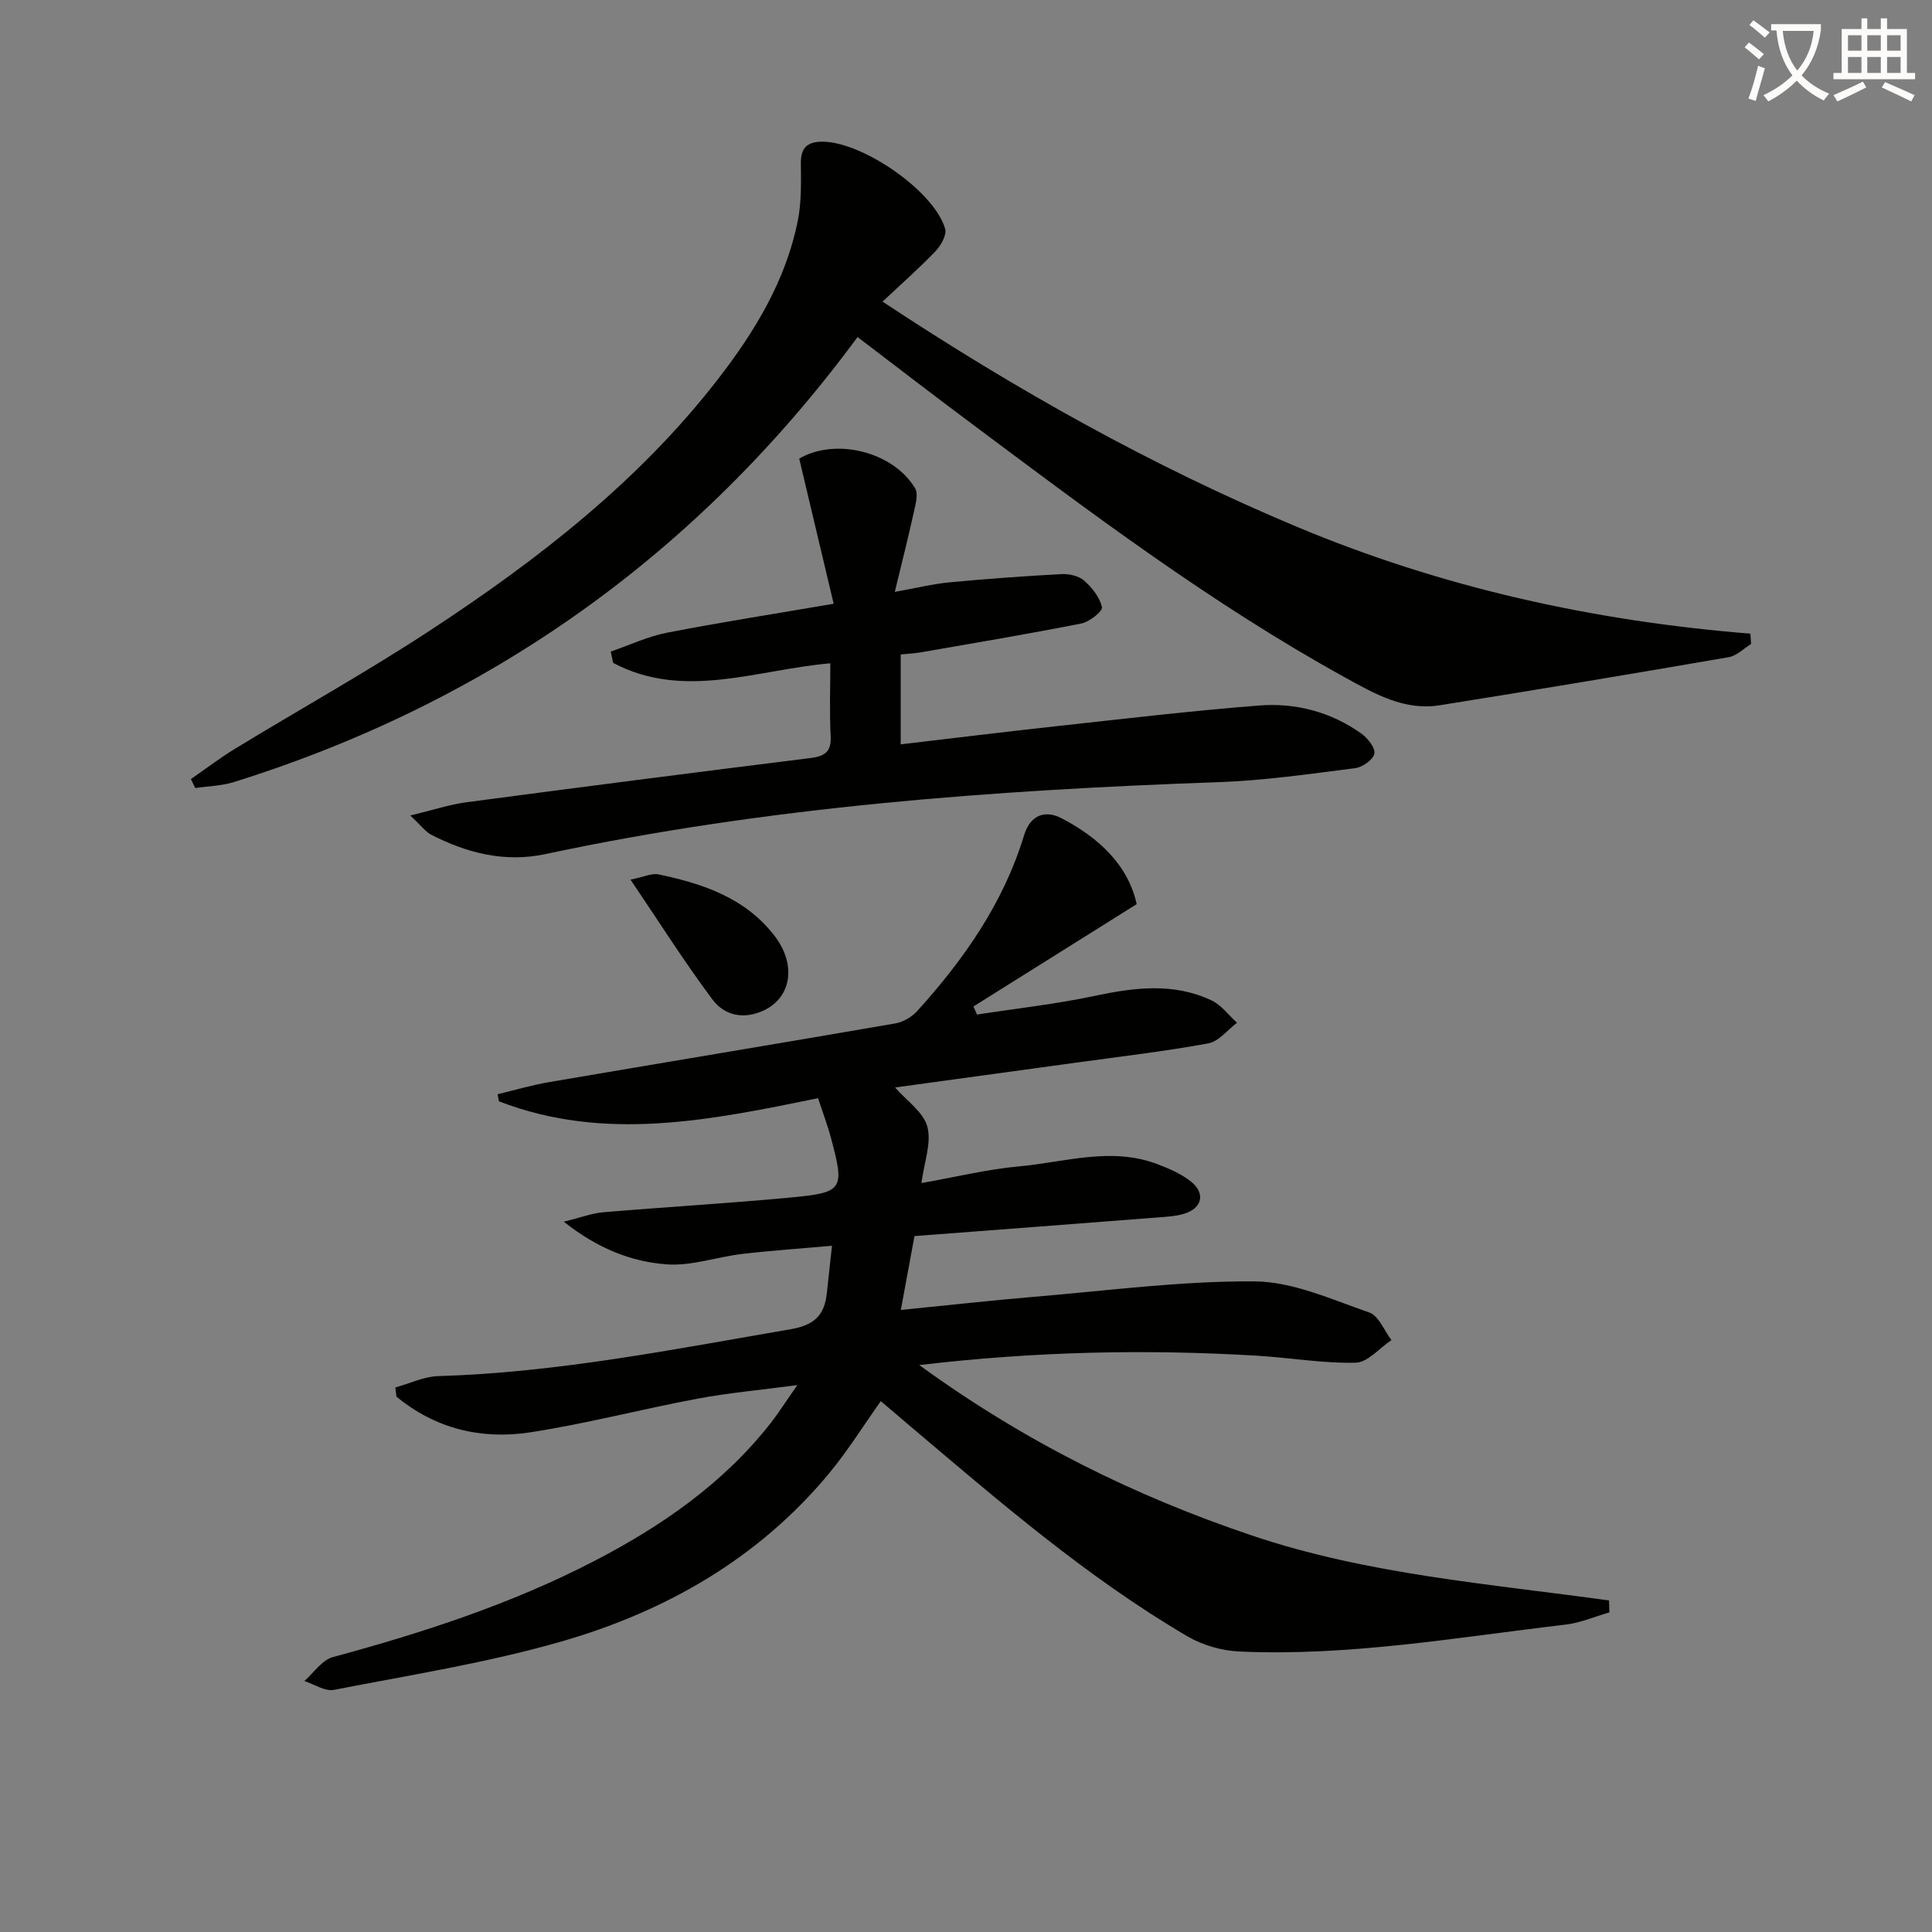
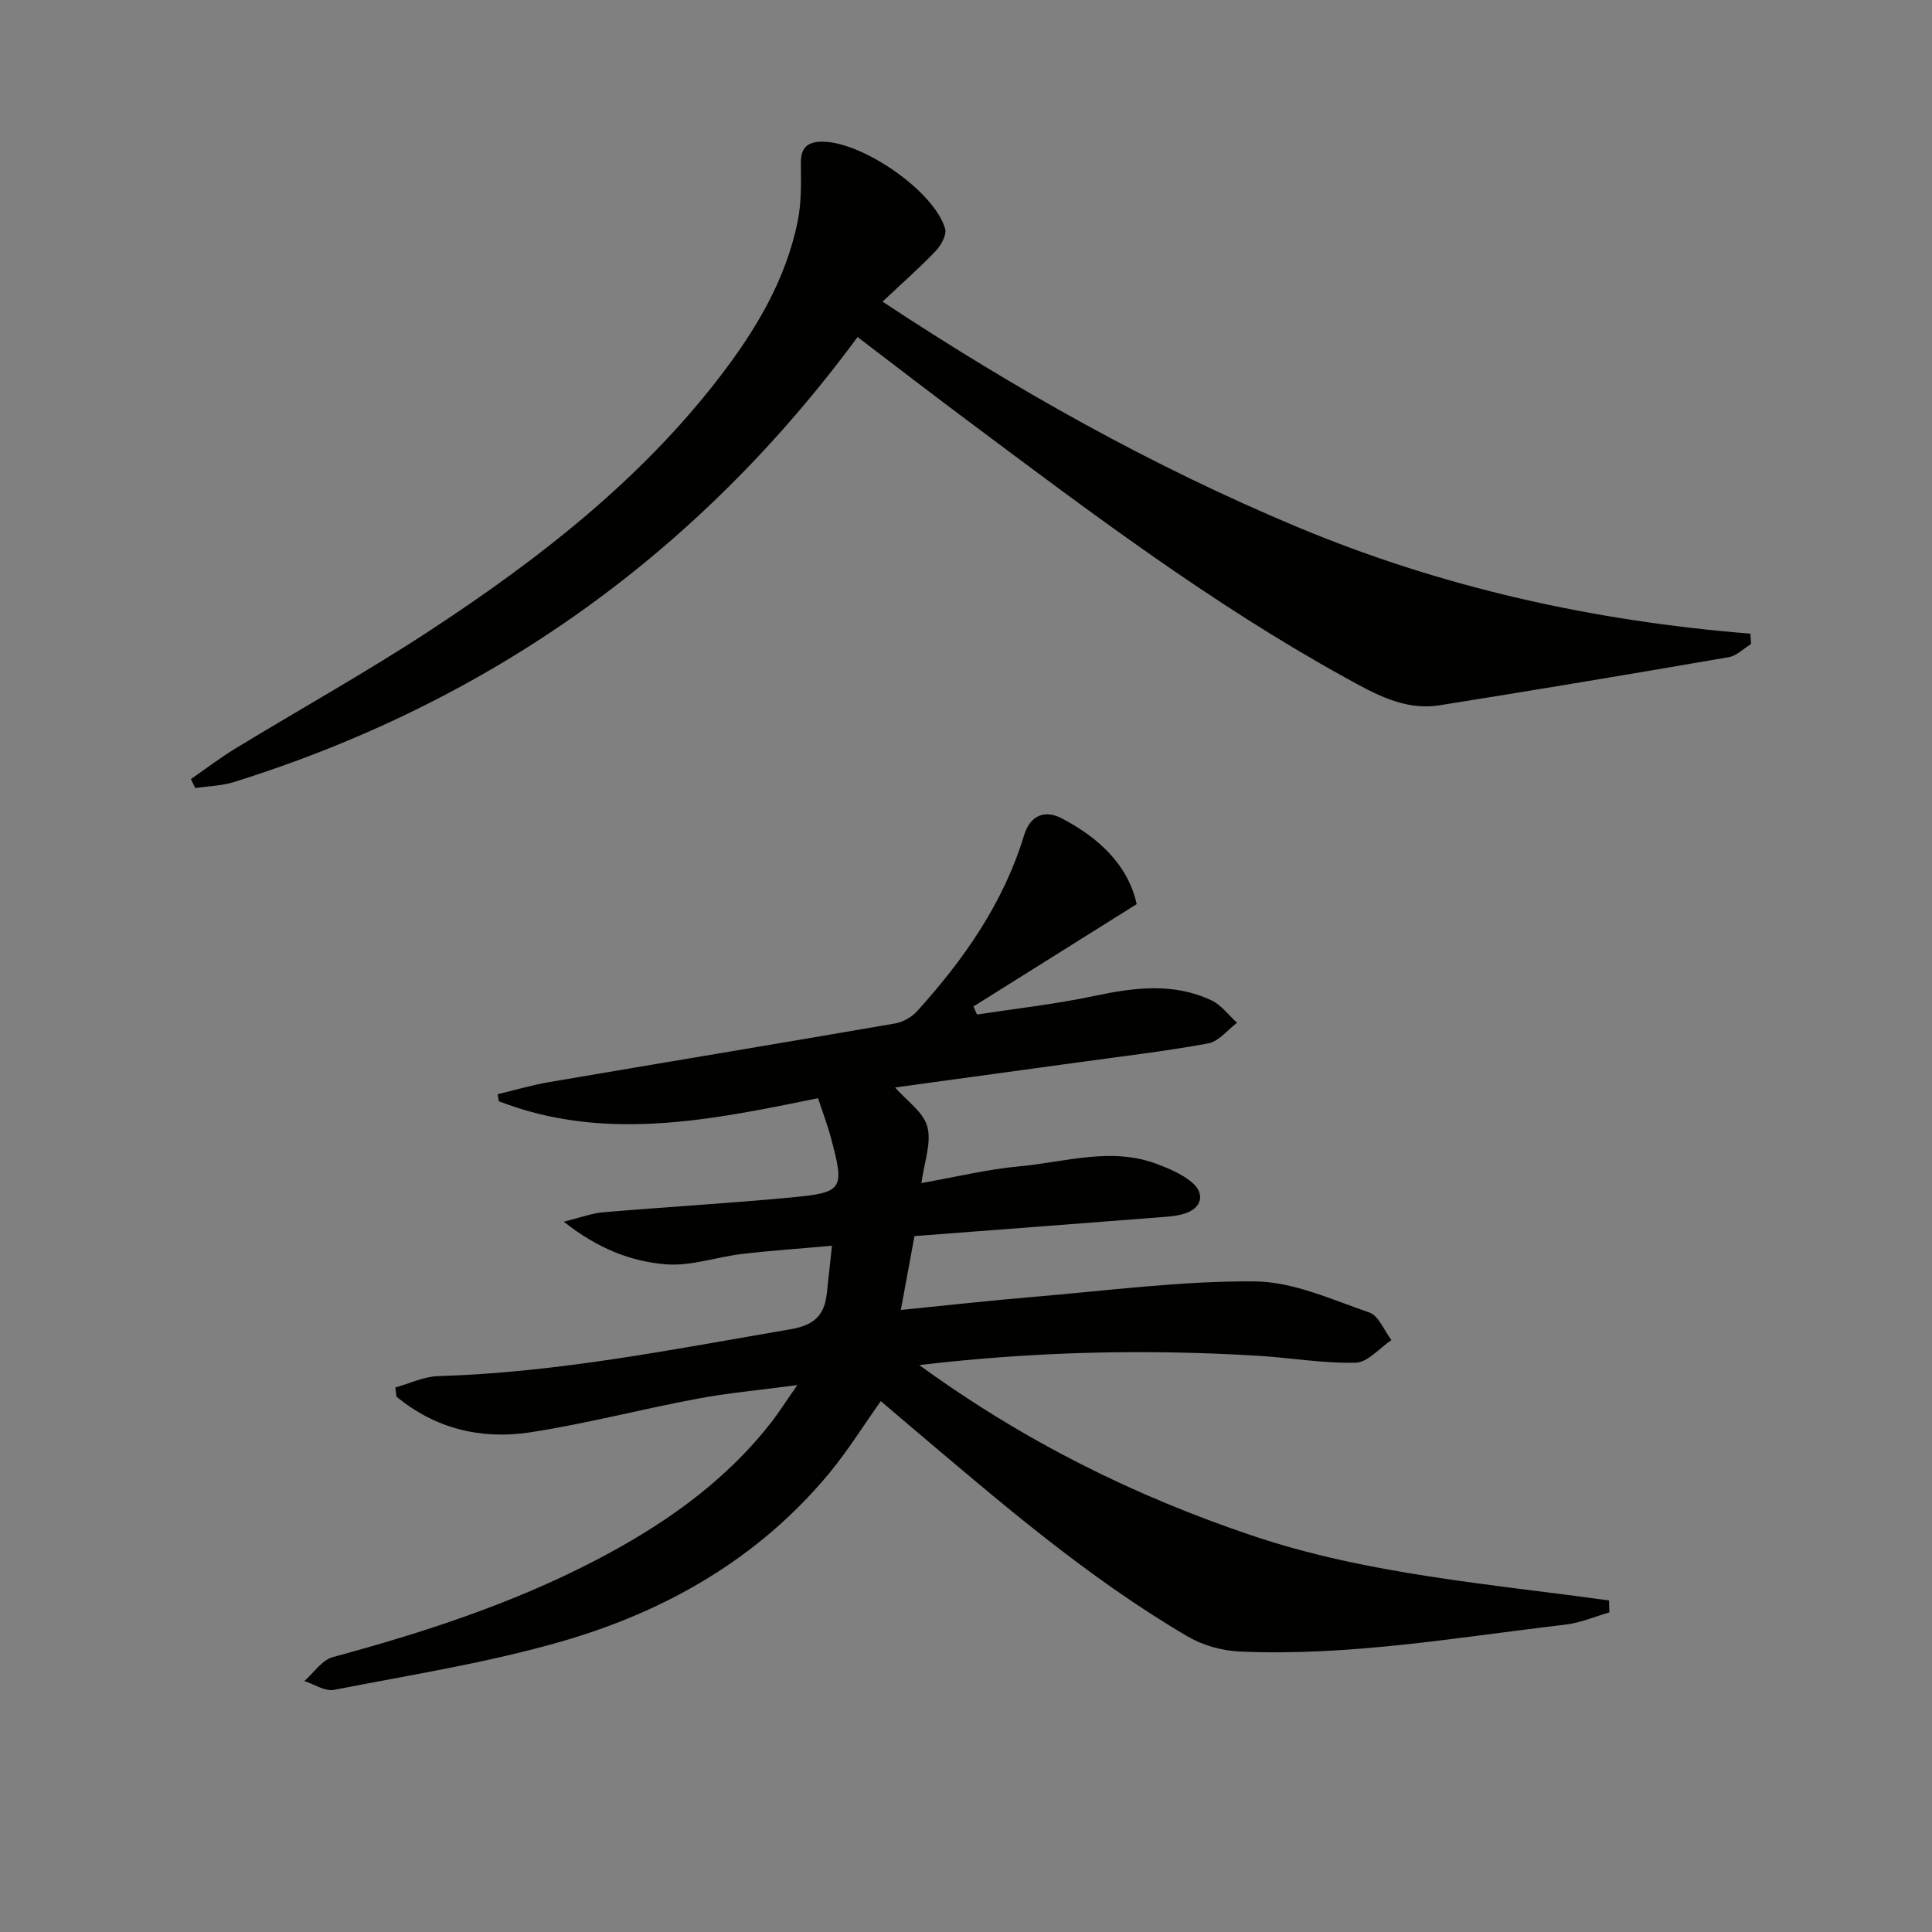
<svg xmlns="http://www.w3.org/2000/svg" enable-background="new 0 0 400 400" viewBox="0 0 400 400">
  <rect x="0" y="0" width="400" height="400" fill="#808080" stroke="none" />
-   <path d="m362.1 8.8c1.1.8 2.1 1.6 3.1 2.4l-1 1.1c-1.3-1.1-2.3-2-3-2.5zm1.9 4.8c.5.2.9.4 1.4.5-.6 2.3-1.3 4.5-1.9 6.8l-1.5-.5c.8-2.1 1.4-4.3 2-6.8zm-1-9.4c1.3.9 2.4 1.8 3.4 2.5l-1 1.1c-1.4-1.2-2.4-2.1-3.2-2.6zm3.7 2.2v-1.4h10.3v1.2c-.5 3.6-1.8 6.8-4 9.4 1.5 1.6 3.4 2.8 5.7 3.8-.3.4-.7.8-1.1 1.4-2.3-1.1-4.1-2.5-5.6-4.1-1.6 1.6-3.6 3.1-5.9 4.3-.3-.5-.7-.9-1-1.3 2.4-1.1 4.4-2.5 6-4.1-1.9-2.5-3-5.6-3.3-9.3h-1.1zm8.8 0h-6.4c.3 3.3 1.3 6 3 8.2 2-2.3 3.1-5.1 3.4-8.2z" fill="#fcfbfa" />
-   <path d="m385.3 3.8h1.3v2.2h2.8v-2.2h1.3v2.2h4.1v9.1h1.7v1.3h-16.9v-1.3h1.7v-9.1h4.1v-2.2zm.4 13.1.7 1.2c-1.8.9-3.8 1.9-6 2.9-.2-.4-.5-.8-.8-1.3 2.3-1 4.3-1.9 6.1-2.8zm-3.1-6.4h2.8v-3.2h-2.8zm0 4.6h2.8v-3.3h-2.8zm4-4.6h2.8v-3.2h-2.8zm0 4.6h2.8v-3.3h-2.8zm3.7 1.9c2.1.9 4.1 1.8 6.1 2.7l-.7 1.3c-2.2-1.1-4.2-2-6.1-2.9zm3.2-9.7h-2.8v3.2h2.8zm-2.8 7.8h2.8v-3.3h-2.8z" fill="#fcfbfa" />
  <g fill="#010100">
    <path d="m190.32 282.62c21.97 15.96 44.63 27.11 68.88 35.29 23.95 8.08 49.08 9.99 73.93 13.45.03.82.06 1.65.08 2.47-3.03.87-6.01 2.17-9.09 2.53-22.43 2.63-44.77 6.59-67.48 5.57-3.65-.16-7.63-1.29-10.77-3.13-20.93-12.27-39.19-28.11-57.62-43.7-1.9-1.61-3.8-3.23-5.89-5.01-3.61 5.09-6.84 10.28-10.7 14.95-14.62 17.63-33.79 28.57-55.37 34.8-15.41 4.44-31.38 6.95-47.16 10.03-1.85.36-4.07-1.17-6.12-1.83 1.95-1.7 3.65-4.34 5.89-4.95 18.65-5.05 36.95-10.99 54.16-19.91 13.86-7.19 26.54-15.93 36.33-28.33 1.72-2.17 3.2-4.53 5.69-8.08-7.84 1.04-14.34 1.62-20.72 2.82-11.56 2.17-22.97 5.17-34.58 6.96-10.15 1.56-19.68-.76-27.7-7.4-.08-.63-.15-1.26-.23-1.89 2.95-.81 5.88-2.26 8.86-2.35 24.68-.73 48.78-5.56 73-9.71 4.96-.85 7-2.96 7.48-7.47.32-2.96.64-5.91 1.06-9.81-6.57.59-12.61.99-18.62 1.7-5.25.62-10.53 2.54-15.66 2.15-7.2-.56-14.09-3.17-21.25-8.83 3.59-.88 5.83-1.75 8.12-1.95 12.91-1.09 25.86-1.84 38.76-3.05 11.03-1.03 11.31-1.63 8.44-12.35-.72-2.7-1.72-5.32-2.67-8.22-22.24 4.54-44.18 9.12-66.08.64-.09-.49-.17-.98-.26-1.46 3.55-.85 7.07-1.9 10.66-2.51 23.88-4.08 47.78-8.02 71.66-12.15 1.63-.28 3.42-1.32 4.54-2.55 9.69-10.71 17.88-22.41 22.13-36.39 1.37-4.51 4.63-5.15 7.66-3.59 7.72 3.99 13.87 9.68 15.66 17.83-11.56 7.24-22.68 14.22-33.8 21.19.25.56.49 1.12.74 1.67 8.1-1.25 16.28-2.15 24.29-3.85 8.27-1.75 16.4-2.81 24.3.94 2.02.96 3.51 3.05 5.24 4.61-1.97 1.48-3.77 3.87-5.94 4.27-8.97 1.65-18.05 2.7-27.09 3.95-12.65 1.75-25.31 3.47-37.76 5.18 2.41 2.77 5.88 5.1 6.68 8.13.89 3.36-.66 7.36-1.23 11.66 7.07-1.24 13.65-2.86 20.33-3.47 9.47-.87 18.99-4.07 28.51-.45 2.45.93 5 2.02 7.01 3.64 3 2.44 2.25 5.5-1.44 6.63-1.71.52-3.58.62-5.38.76-16.71 1.3-33.42 2.57-50.47 3.87-.96 5.21-1.82 9.88-2.82 15.29 9.5-.94 18.53-1.96 27.59-2.72 15.22-1.27 30.45-3.31 45.67-3.19 7.95.06 15.96 3.76 23.73 6.44 1.95.67 3.07 3.74 4.58 5.71-2.46 1.64-4.88 4.61-7.38 4.68-6.77.17-13.56-1.03-20.35-1.44-22.92-1.37-45.78-.92-70.03 1.93z" />
    <path d="m177.55 69.78c-33.12 44.91-76.14 75.55-129.1 92.13-2.56.8-5.34.85-8.02 1.25-.3-.62-.61-1.24-.91-1.86 3.08-2.12 6.06-4.41 9.25-6.35 13.49-8.21 27.31-15.91 40.5-24.57 22.19-14.57 43.08-30.79 59.48-52.01 7.58-9.81 13.96-20.34 16.43-32.69.77-3.86.66-7.93.63-11.9-.02-2.93 1.1-4.31 4.01-4.44 8.22-.35 23.49 10.03 25.86 18 .37 1.26-.84 3.45-1.94 4.61-3.29 3.46-6.9 6.62-11.02 10.5 27.73 18.32 55.84 34.08 85.79 46.62 30.03 12.58 61.4 19.52 93.89 22.12.05.72.09 1.44.14 2.15-1.53.93-2.97 2.43-4.62 2.72-19.93 3.44-39.88 6.78-59.86 9.96-7.37 1.17-13.55-2.43-19.68-5.81-27.62-15.25-52.73-34.19-77.91-53.02-7.59-5.66-15.08-11.44-22.92-17.41z" />
-     <path d="m165.47 94.95c7.43-4.35 19.39-1.52 23.99 6.14.72 1.2.08 3.4-.29 5.06-1.12 5.11-2.41 10.18-3.91 16.39 4.72-.84 8.03-1.67 11.39-1.98 7.71-.72 15.44-1.29 23.17-1.7 1.56-.08 3.56.39 4.67 1.38 1.64 1.45 3.22 3.46 3.66 5.49.18.81-2.6 3.03-4.28 3.36-11.04 2.18-22.14 4.04-33.23 5.97-1.28.22-2.58.28-4.16.44v18.61c10.76-1.26 21.4-2.58 32.05-3.74 14.03-1.53 28.05-3.2 42.12-4.3 7.59-.6 14.91 1.31 21.23 5.83 1.31.93 2.91 2.98 2.66 4.15-.26 1.26-2.46 2.8-3.97 2.99-9.38 1.19-18.78 2.56-28.21 2.89-46.86 1.67-93.51 5.09-139.49 14.91-8.3 1.77-16.17-.2-23.59-4.02-1.2-.62-2.07-1.87-4.33-3.98 4.78-1.15 8.15-2.28 11.61-2.74 23.69-3.14 47.4-6.19 71.11-9.14 2.97-.37 4.49-1.18 4.31-4.54-.26-4.96-.07-9.94-.07-15.09-15.3 1.32-30.33 7.68-44.97-.09-.16-.78-.33-1.56-.49-2.34 3.87-1.33 7.65-3.12 11.63-3.9 11.05-2.15 22.19-3.89 34.52-6-2.33-9.86-4.68-19.74-7.13-30.05z" />
-     <path d="m130.54 182.12c2.72-.54 4.4-1.39 5.84-1.08 9.21 1.93 18 4.89 24.02 12.77 4.49 5.88 3.46 12.59-2.11 15.31-4.18 2.04-8.27 1.2-10.8-2.2-5.81-7.79-11.02-16.03-16.95-24.8z" />
  </g>
</svg>